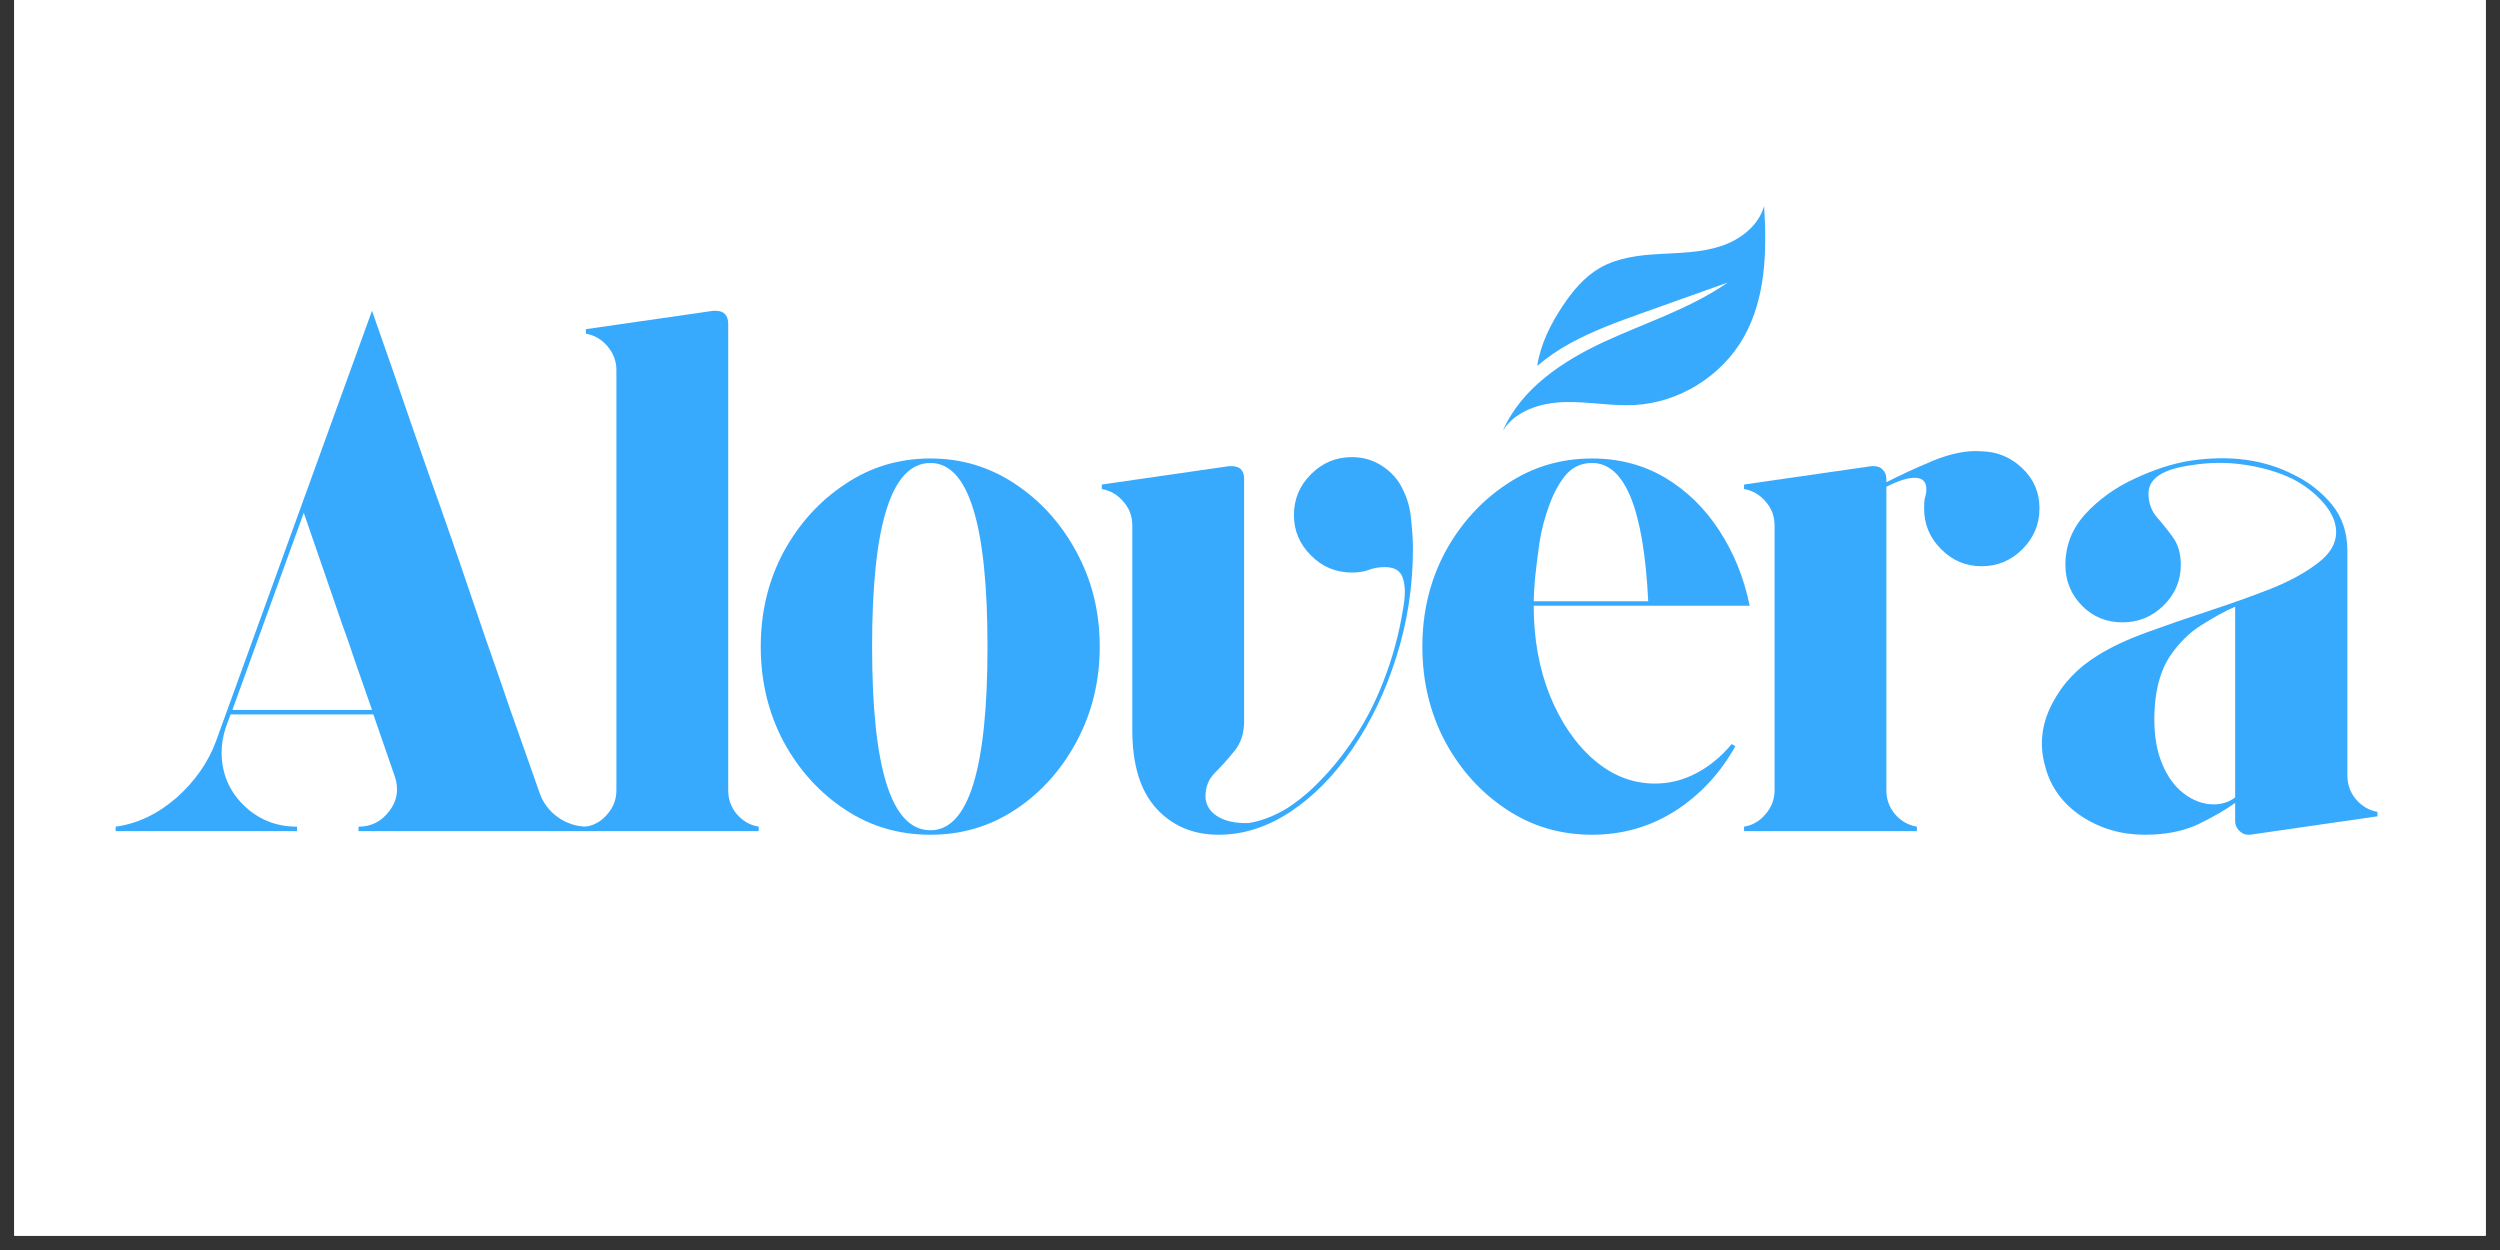
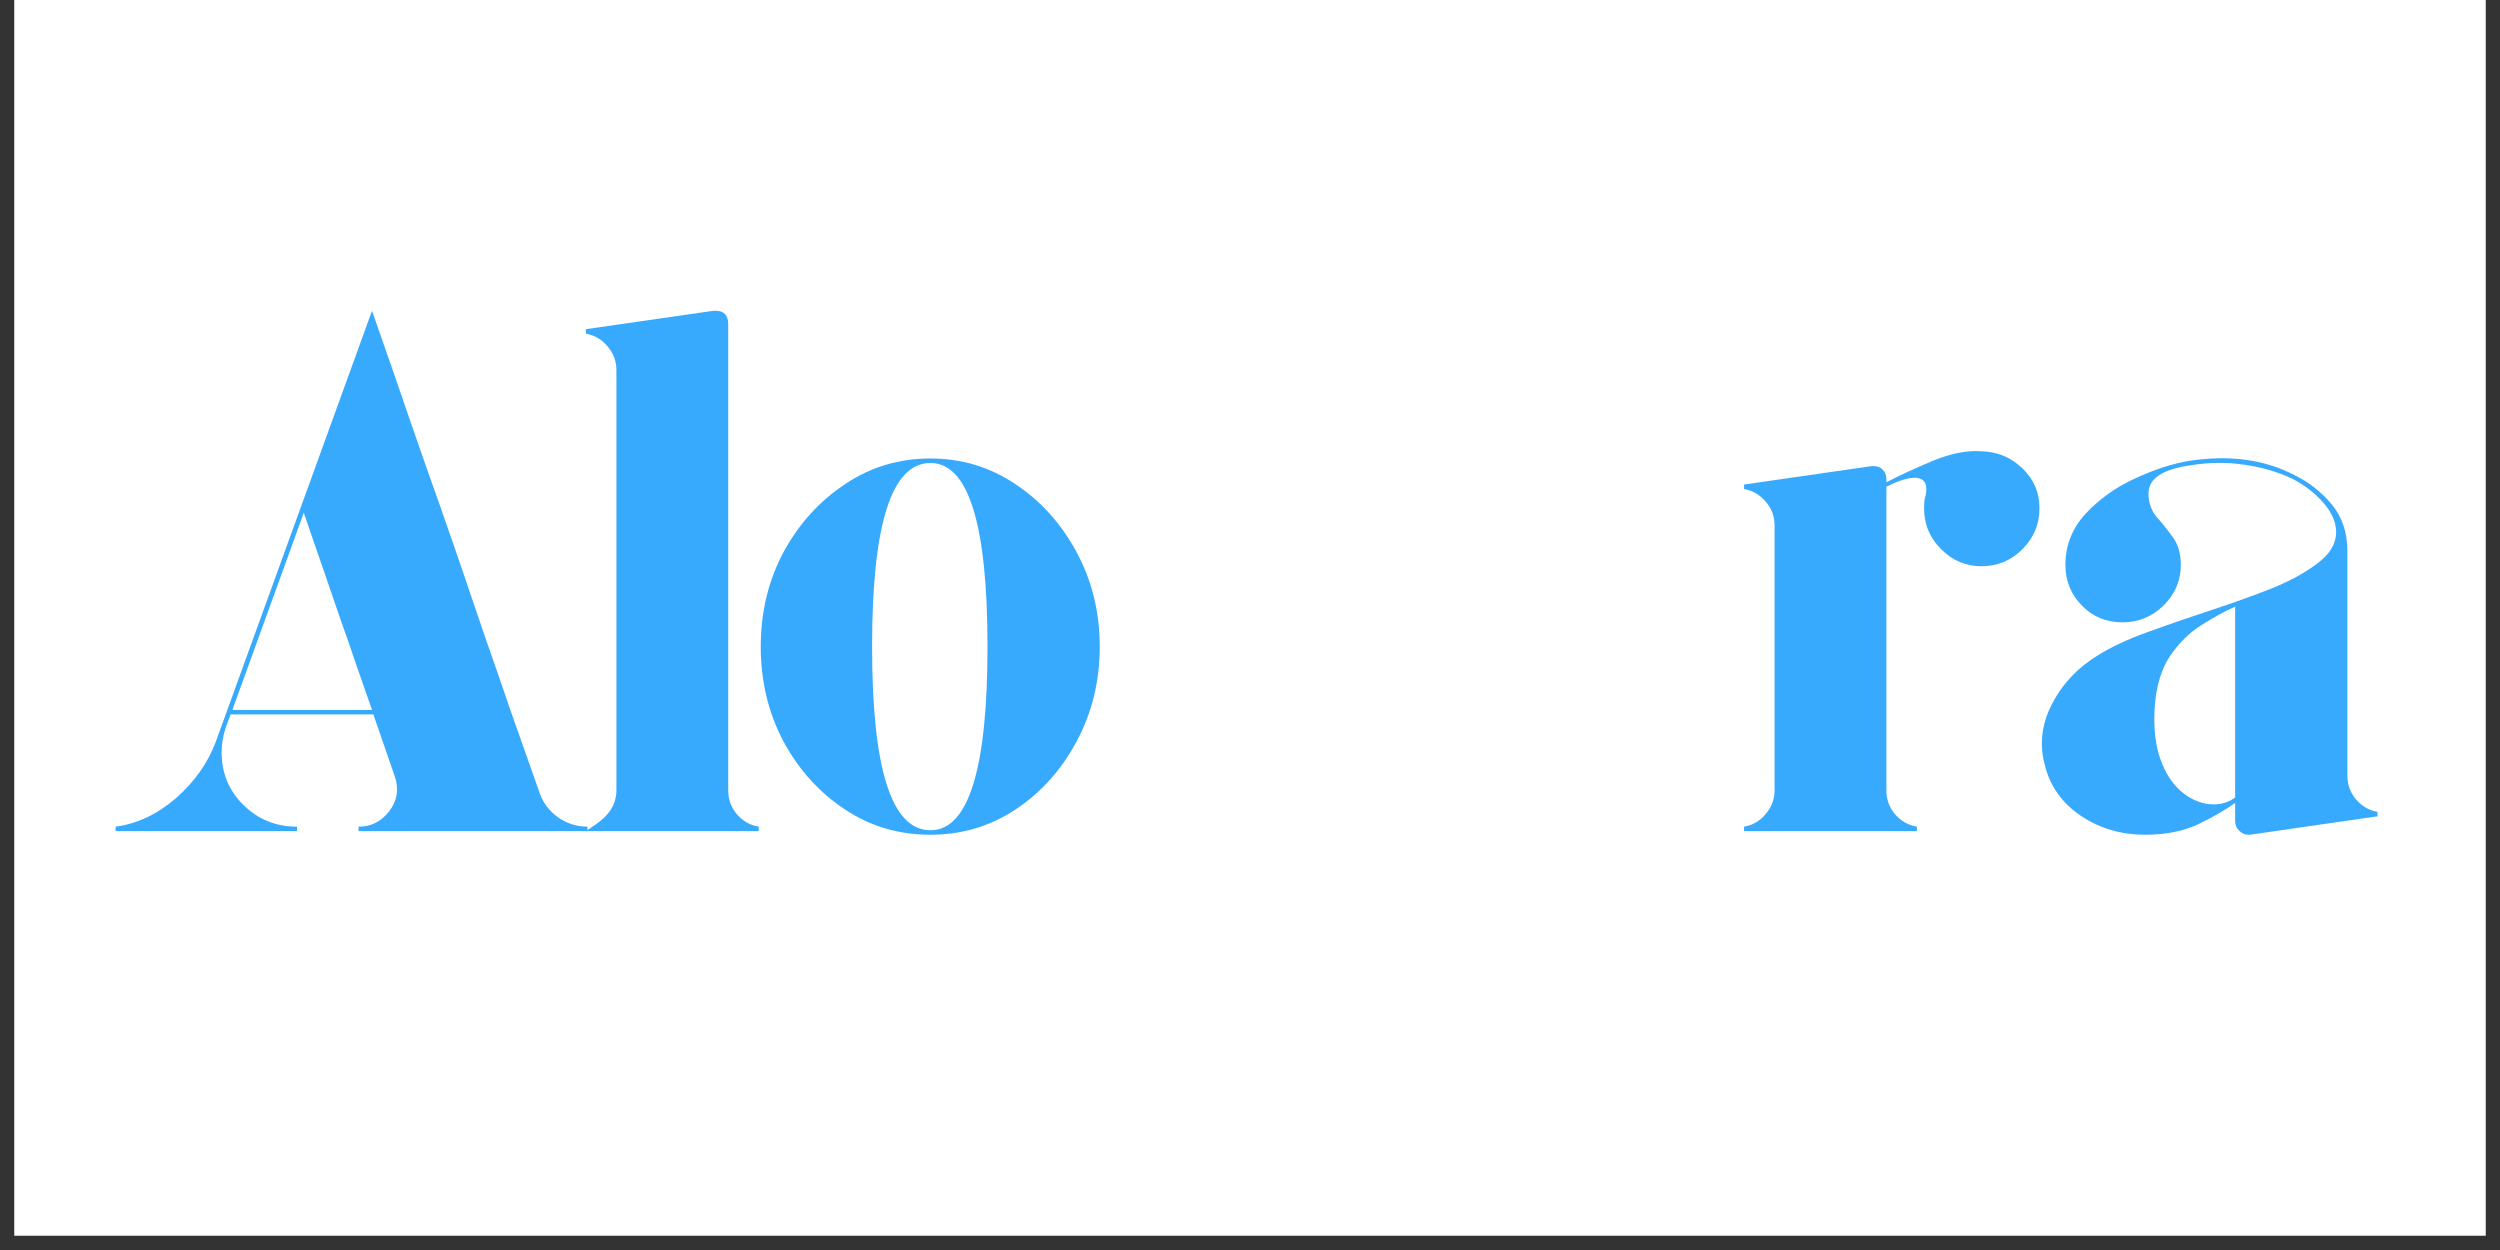
<svg xmlns="http://www.w3.org/2000/svg" version="1.0" preserveAspectRatio="xMidYMid meet" height="58" viewBox="0 0 87 43.5" zoomAndPan="magnify" width="116">
  <rect x="0" y="0" width="87" height="43.5" fill="#333333" stroke="none" />
  <defs>
    <g />
    <clipPath id="7b17cb18e2">
      <path clip-rule="nonzero" d="M 0.496 0 L 86.504 0 L 86.504 43.004 L 0.496 43.004 Z M 0.496 0" />
    </clipPath>
    <clipPath id="55afa65a2a">
      <path clip-rule="nonzero" d="M 49 5 L 59 5 L 59 13 L 49 13 Z M 49 5" />
    </clipPath>
    <clipPath id="a7a8cbc976">
-       <path clip-rule="nonzero" d="M 53.922 2.895 L 59.832 5.91 L 54.773 15.828 L 48.863 12.812 Z M 53.922 2.895" />
-     </clipPath>
+       </clipPath>
    <clipPath id="59d509f641">
      <path clip-rule="nonzero" d="M 49.652 0.715 L 59.762 5.871 L 54.703 15.789 L 44.594 10.633 Z M 49.652 0.715" />
    </clipPath>
    <clipPath id="ead4ef1504">
      <path clip-rule="nonzero" d="M 48 2 L 52 2 L 52 11 L 48 11 Z M 48 2" />
    </clipPath>
    <clipPath id="5e188e4da0">
      <path clip-rule="nonzero" d="M 53.922 2.895 L 59.832 5.91 L 54.773 15.828 L 48.863 12.812 Z M 53.922 2.895" />
    </clipPath>
    <clipPath id="d946fa32bc">
      <path clip-rule="nonzero" d="M 49.652 0.715 L 59.762 5.871 L 54.703 15.789 L 44.594 10.633 Z M 49.652 0.715" />
    </clipPath>
    <clipPath id="d47fd19a3b">
-       <path clip-rule="nonzero" d="M 50.371 1.84 C 50.031 2.266 50.02 2.879 50.188 3.395 C 50.355 3.91 50.676 4.359 50.969 4.82 C 51.262 5.277 51.539 5.766 51.594 6.309 C 51.641 6.777 51.52 7.25 51.352 7.691 C 51.152 8.23 50.871 8.758 50.469 9.152 C 50.496 8.805 50.484 8.453 50.441 8.105 C 50.359 7.426 50.164 6.762 49.973 6.105 C 49.75 5.336 49.523 4.566 49.301 3.797 C 49.32 5.008 49.719 6.172 49.949 7.359 C 50.18 8.547 50.23 9.848 49.621 10.891 C 49.852 10.316 49.625 9.648 49.277 9.137 C 48.93 8.625 48.465 8.199 48.125 7.68 C 47.492 6.688 47.398 5.379 47.883 4.309 C 48.375 3.23 49.367 2.473 50.371 1.84 Z M 50.371 1.84" />
-     </clipPath>
+       </clipPath>
    <linearGradient id="9d9b246c8b" y2="851.63" gradientUnits="userSpaceOnUse" x2="-1204.21" y1="93.597" gradientTransform="matrix(-0.01, -0.005, -0.005, 0.01, 39.912, -4.253)" x1="-1204.21">
      <stop offset="0" stop-color="rgb(94.736%, 97.751%, 99.973%)" stop-opacity="1" />
      <stop offset="0.062" stop-color="rgb(94.574%, 97.682%, 99.971%)" stop-opacity="1" />
      <stop offset="0.125" stop-color="rgb(94.25%, 97.543%, 99.969%)" stop-opacity="1" />
      <stop offset="0.188" stop-color="rgb(93.927%, 97.406%, 99.968%)" stop-opacity="1" />
      <stop offset="0.25" stop-color="rgb(93.604%, 97.267%, 99.966%)" stop-opacity="1" />
      <stop offset="0.312" stop-color="rgb(93.28%, 97.13%, 99.965%)" stop-opacity="1" />
      <stop offset="0.375" stop-color="rgb(92.957%, 96.991%, 99.963%)" stop-opacity="1" />
      <stop offset="0.438" stop-color="rgb(92.633%, 96.854%, 99.962%)" stop-opacity="1" />
      <stop offset="0.5" stop-color="rgb(92.31%, 96.715%, 99.96%)" stop-opacity="1" />
      <stop offset="0.562" stop-color="rgb(91.986%, 96.576%, 99.959%)" stop-opacity="1" />
      <stop offset="0.625" stop-color="rgb(91.663%, 96.439%, 99.957%)" stop-opacity="1" />
      <stop offset="0.688" stop-color="rgb(91.339%, 96.3%, 99.956%)" stop-opacity="1" />
      <stop offset="0.75" stop-color="rgb(91.016%, 96.162%, 99.954%)" stop-opacity="1" />
      <stop offset="0.812" stop-color="rgb(90.692%, 96.024%, 99.953%)" stop-opacity="1" />
      <stop offset="0.875" stop-color="rgb(90.369%, 95.886%, 99.95%)" stop-opacity="1" />
      <stop offset="0.938" stop-color="rgb(90.047%, 95.747%, 99.948%)" stop-opacity="1" />
      <stop offset="1" stop-color="rgb(89.723%, 95.61%, 99.947%)" stop-opacity="1" />
    </linearGradient>
    <clipPath id="baa8a379c0">
      <rect height="34" y="0" width="81" x="0" />
    </clipPath>
  </defs>
  <g clip-path="url(#7b17cb18e2)">
    <path fill-rule="nonzero" fill-opacity="1" d="M 0.496 0 L 86.504 0 L 86.504 43.004 L 0.496 43.004 Z M 0.496 0" fill="#ffffff" />
-     <path fill-rule="nonzero" fill-opacity="1" d="M 0.496 0 L 86.504 0 L 86.504 43.004 L 0.496 43.004 Z M 0.496 0" fill="#ffffff" />
  </g>
  <g transform="matrix(1, 0, 0, 1, 3, 2)">
    <g clip-path="url(#baa8a379c0)">
      <g fill-opacity="1" fill="#38aafe">
        <g transform="translate(0.243, 26.924)">
          <g>
            <path d="M 15.531 -1.344 C 15.645 -1 15.859 -0.711 16.172 -0.484 C 16.484 -0.266 16.828 -0.156 17.203 -0.156 L 17.203 0 L 9.234 0 L 9.234 -0.156 C 9.672 -0.156 10.023 -0.332 10.297 -0.688 C 10.578 -1.051 10.645 -1.453 10.5 -1.891 L 9.75 -4.062 L 4.781 -4.062 L 4.609 -3.594 C 4.516 -3.301 4.469 -3.02 4.469 -2.75 C 4.469 -2.02 4.723 -1.406 5.234 -0.906 C 5.742 -0.406 6.363 -0.156 7.094 -0.156 L 7.094 0 L 0.781 0 L 0.781 -0.156 C 1.539 -0.258 2.242 -0.594 2.891 -1.156 C 3.535 -1.727 3.992 -2.379 4.266 -3.109 L 9.703 -18.109 C 10.223 -16.629 10.672 -15.336 11.047 -14.234 C 11.43 -13.129 11.773 -12.148 12.078 -11.297 C 12.379 -10.441 12.656 -9.645 12.906 -8.906 C 13.156 -8.176 13.406 -7.441 13.656 -6.703 C 13.914 -5.973 14.191 -5.176 14.484 -4.312 C 14.785 -3.457 15.133 -2.469 15.531 -1.344 Z M 4.844 -4.219 L 9.703 -4.219 C 9.492 -4.82 9.305 -5.359 9.141 -5.828 C 8.984 -6.305 8.816 -6.785 8.641 -7.266 C 8.473 -7.754 8.285 -8.301 8.078 -8.906 C 7.867 -9.508 7.617 -10.234 7.328 -11.078 Z M 4.844 -4.219" />
          </g>
        </g>
      </g>
      <g fill-opacity="1" fill="#38aafe">
        <g transform="translate(16.748, 26.924)">
          <g>
-             <path d="M 5.594 -17.641 L 5.594 -1.422 C 5.594 -1.109 5.691 -0.832 5.891 -0.594 C 6.098 -0.352 6.352 -0.207 6.656 -0.156 L 6.656 0 L 0.641 0 L 0.641 -0.156 C 0.941 -0.207 1.191 -0.352 1.391 -0.594 C 1.598 -0.832 1.703 -1.109 1.703 -1.422 L 1.703 -16.047 C 1.703 -16.359 1.598 -16.633 1.391 -16.875 C 1.191 -17.113 0.941 -17.258 0.641 -17.312 L 0.641 -17.469 L 5.078 -18.109 C 5.086 -18.109 5.098 -18.109 5.109 -18.109 C 5.117 -18.109 5.133 -18.109 5.156 -18.109 C 5.445 -18.109 5.594 -17.953 5.594 -17.641 Z M 5.594 -17.641" />
+             <path d="M 5.594 -17.641 L 5.594 -1.422 C 5.594 -1.109 5.691 -0.832 5.891 -0.594 C 6.098 -0.352 6.352 -0.207 6.656 -0.156 L 6.656 0 L 0.641 0 C 0.941 -0.207 1.191 -0.352 1.391 -0.594 C 1.598 -0.832 1.703 -1.109 1.703 -1.422 L 1.703 -16.047 C 1.703 -16.359 1.598 -16.633 1.391 -16.875 C 1.191 -17.113 0.941 -17.258 0.641 -17.312 L 0.641 -17.469 L 5.078 -18.109 C 5.086 -18.109 5.098 -18.109 5.109 -18.109 C 5.117 -18.109 5.133 -18.109 5.156 -18.109 C 5.445 -18.109 5.594 -17.953 5.594 -17.641 Z M 5.594 -17.641" />
          </g>
        </g>
      </g>
      <g fill-opacity="1" fill="#38aafe">
        <g transform="translate(22.568, 26.924)">
          <g>
            <path d="M 6.812 -12.969 C 7.895 -12.969 8.879 -12.672 9.766 -12.078 C 10.648 -11.492 11.359 -10.707 11.891 -9.719 C 12.43 -8.727 12.703 -7.629 12.703 -6.422 C 12.703 -5.211 12.43 -4.109 11.891 -3.109 C 11.359 -2.117 10.648 -1.332 9.766 -0.75 C 8.879 -0.164 7.895 0.125 6.812 0.125 C 5.719 0.125 4.727 -0.164 3.844 -0.75 C 2.957 -1.332 2.242 -2.117 1.703 -3.109 C 1.172 -4.109 0.906 -5.211 0.906 -6.422 C 0.906 -7.629 1.172 -8.727 1.703 -9.719 C 2.242 -10.707 2.957 -11.492 3.844 -12.078 C 4.727 -12.672 5.719 -12.969 6.812 -12.969 Z M 6.812 -0.031 C 8.133 -0.031 8.797 -2.16 8.797 -6.422 C 8.797 -10.68 8.133 -12.812 6.812 -12.812 C 5.457 -12.812 4.781 -10.68 4.781 -6.422 C 4.781 -2.16 5.457 -0.031 6.812 -0.031 Z M 6.812 -0.031" />
          </g>
        </g>
      </g>
      <g fill-opacity="1" fill="#38aafe">
        <g transform="translate(34.701, 26.924)">
          <g>
-             <path d="M 11.125 -11.875 C 11.281 -11.562 11.375 -11.219 11.406 -10.844 C 11.445 -10.477 11.469 -10.141 11.469 -9.828 C 11.469 -8.516 11.273 -7.258 10.891 -6.062 C 10.516 -4.863 10.004 -3.797 9.359 -2.859 C 8.723 -1.93 8.004 -1.203 7.203 -0.672 C 6.398 -0.141 5.566 0.125 4.703 0.125 C 3.828 0.125 3.109 -0.176 2.547 -0.781 C 1.984 -1.395 1.703 -2.305 1.703 -3.516 L 1.703 -10.641 C 1.703 -10.961 1.598 -11.238 1.391 -11.469 C 1.191 -11.707 0.941 -11.852 0.641 -11.906 L 0.641 -12.062 L 5.078 -12.703 C 5.086 -12.703 5.098 -12.703 5.109 -12.703 C 5.117 -12.703 5.133 -12.703 5.156 -12.703 C 5.445 -12.703 5.594 -12.555 5.594 -12.266 L 5.594 -3.828 C 5.594 -3.398 5.477 -3.051 5.25 -2.781 C 5.031 -2.508 4.805 -2.258 4.578 -2.031 C 4.359 -1.812 4.25 -1.539 4.25 -1.219 C 4.25 -0.938 4.379 -0.707 4.641 -0.531 C 4.91 -0.352 5.281 -0.27 5.75 -0.281 C 6 -0.32 6.266 -0.398 6.547 -0.516 C 6.836 -0.641 7.086 -0.781 7.297 -0.938 C 7.641 -1.176 7.973 -1.469 8.297 -1.812 C 8.629 -2.156 8.941 -2.535 9.234 -2.953 C 9.723 -3.641 10.125 -4.391 10.438 -5.203 C 10.758 -6.023 10.988 -6.867 11.125 -7.734 C 11.207 -8.172 11.207 -8.52 11.125 -8.781 C 11.051 -9.051 10.844 -9.188 10.5 -9.188 C 10.281 -9.188 10.094 -9.156 9.938 -9.094 C 9.781 -9.031 9.582 -9 9.344 -9 C 8.789 -9 8.316 -9.195 7.922 -9.594 C 7.523 -9.988 7.328 -10.457 7.328 -11 C 7.328 -11.551 7.523 -12.023 7.922 -12.422 C 8.316 -12.816 8.789 -13.016 9.344 -13.016 C 9.738 -13.016 10.094 -12.91 10.406 -12.703 C 10.727 -12.492 10.969 -12.219 11.125 -11.875 Z M 11.125 -11.875" />
-           </g>
+             </g>
        </g>
      </g>
      <g fill-opacity="1" fill="#38aafe">
        <g transform="translate(45.592, 26.924)">
          <g>
-             <path d="M 9 -1.656 C 9.5 -1.656 9.977 -1.773 10.438 -2.016 C 10.895 -2.254 11.305 -2.594 11.672 -3.031 L 11.797 -2.953 C 11.273 -2.016 10.578 -1.266 9.703 -0.703 C 8.828 -0.148 7.863 0.125 6.812 0.125 C 5.719 0.125 4.727 -0.164 3.844 -0.75 C 2.957 -1.332 2.242 -2.117 1.703 -3.109 C 1.172 -4.109 0.906 -5.211 0.906 -6.422 C 0.906 -7.629 1.172 -8.727 1.703 -9.719 C 2.242 -10.707 2.957 -11.492 3.844 -12.078 C 4.727 -12.672 5.719 -12.969 6.812 -12.969 C 7.758 -12.969 8.609 -12.742 9.359 -12.297 C 10.109 -11.848 10.734 -11.238 11.234 -10.469 C 11.742 -9.695 12.098 -8.82 12.297 -7.844 L 4.781 -7.844 C 4.781 -6.695 4.969 -5.656 5.344 -4.719 C 5.727 -3.781 6.238 -3.035 6.875 -2.484 C 7.52 -1.93 8.227 -1.656 9 -1.656 Z M 6.812 -12.812 C 6.445 -12.812 6.145 -12.676 5.906 -12.406 C 5.676 -12.133 5.484 -11.785 5.328 -11.359 C 5.172 -10.941 5.055 -10.508 4.984 -10.062 C 4.922 -9.613 4.867 -9.195 4.828 -8.812 C 4.797 -8.438 4.781 -8.164 4.781 -8 L 8.766 -8 C 8.609 -11.207 7.957 -12.812 6.812 -12.812 Z M 6.812 -12.812" />
-           </g>
+             </g>
        </g>
      </g>
      <g fill-opacity="1" fill="#38aafe">
        <g transform="translate(57.052, 26.924)">
          <g>
            <path d="M 8.906 -13.219 C 9.457 -13.207 9.93 -13.008 10.328 -12.625 C 10.723 -12.25 10.922 -11.785 10.922 -11.234 C 10.922 -10.68 10.723 -10.207 10.328 -9.812 C 9.93 -9.414 9.457 -9.219 8.906 -9.219 C 8.363 -9.219 7.895 -9.414 7.5 -9.812 C 7.102 -10.207 6.906 -10.68 6.906 -11.234 C 6.906 -11.398 6.914 -11.523 6.938 -11.609 C 6.969 -11.703 6.984 -11.801 6.984 -11.906 C 6.984 -12.164 6.848 -12.297 6.578 -12.297 C 6.328 -12.297 6 -12.191 5.594 -11.984 L 5.594 -1.422 C 5.594 -1.109 5.691 -0.832 5.891 -0.594 C 6.098 -0.352 6.352 -0.207 6.656 -0.156 L 6.656 0 L 0.641 0 L 0.641 -0.156 C 0.941 -0.207 1.191 -0.352 1.391 -0.594 C 1.598 -0.832 1.703 -1.109 1.703 -1.422 L 1.703 -10.641 C 1.703 -10.961 1.598 -11.238 1.391 -11.469 C 1.191 -11.707 0.941 -11.852 0.641 -11.906 L 0.641 -12.062 L 5.078 -12.703 C 5.086 -12.703 5.098 -12.703 5.109 -12.703 C 5.117 -12.703 5.133 -12.703 5.156 -12.703 C 5.289 -12.703 5.395 -12.66 5.469 -12.578 C 5.551 -12.492 5.594 -12.391 5.594 -12.266 L 5.594 -12.141 C 6.051 -12.379 6.594 -12.629 7.219 -12.891 C 7.844 -13.148 8.406 -13.258 8.906 -13.219 Z M 8.906 -13.219" />
          </g>
        </g>
      </g>
      <g fill-opacity="1" fill="#38aafe">
        <g transform="translate(67.142, 26.924)">
          <g>
            <path d="M 11.547 -1.938 C 11.547 -1.625 11.645 -1.348 11.844 -1.109 C 12.051 -0.867 12.301 -0.723 12.594 -0.672 L 12.594 -0.516 L 8.156 0.125 C 8.156 0.125 8.148 0.125 8.141 0.125 C 8.129 0.125 8.113 0.125 8.094 0.125 C 7.977 0.125 7.875 0.078 7.781 -0.016 C 7.688 -0.109 7.641 -0.219 7.641 -0.344 L 7.641 -0.984 C 7.328 -0.754 6.906 -0.508 6.375 -0.25 C 5.852 0 5.227 0.125 4.5 0.125 C 3.688 0.125 2.953 -0.086 2.297 -0.516 C 1.641 -0.953 1.219 -1.531 1.031 -2.25 C 0.82 -2.988 0.898 -3.711 1.266 -4.422 C 1.629 -5.129 2.164 -5.695 2.875 -6.125 C 3.32 -6.406 3.891 -6.672 4.578 -6.922 C 5.266 -7.172 5.988 -7.422 6.75 -7.672 C 7.508 -7.922 8.223 -8.176 8.891 -8.438 C 9.555 -8.707 10.098 -9.004 10.516 -9.328 C 10.941 -9.648 11.156 -10.008 11.156 -10.406 C 11.156 -10.75 11.004 -11.094 10.703 -11.438 C 10.398 -11.781 10.039 -12.055 9.625 -12.266 C 9.125 -12.504 8.57 -12.664 7.969 -12.75 C 7.363 -12.844 6.742 -12.836 6.109 -12.734 C 5.117 -12.598 4.625 -12.27 4.625 -11.75 C 4.625 -11.438 4.719 -11.164 4.906 -10.938 C 5.102 -10.719 5.289 -10.484 5.469 -10.234 C 5.656 -9.984 5.75 -9.66 5.75 -9.266 C 5.75 -8.711 5.547 -8.238 5.141 -7.844 C 4.742 -7.457 4.27 -7.266 3.719 -7.266 C 3.164 -7.266 2.695 -7.457 2.312 -7.844 C 1.926 -8.238 1.734 -8.711 1.734 -9.266 C 1.734 -9.93 1.961 -10.52 2.422 -11.031 C 2.891 -11.539 3.461 -11.953 4.141 -12.266 C 4.828 -12.586 5.473 -12.797 6.078 -12.891 C 7.461 -13.098 8.672 -12.93 9.703 -12.391 C 10.203 -12.148 10.633 -11.812 11 -11.375 C 11.363 -10.938 11.547 -10.395 11.547 -9.75 Z M 7.641 -1.172 L 7.641 -7.812 C 7.285 -7.656 6.895 -7.441 6.469 -7.172 C 6.051 -6.91 5.688 -6.551 5.375 -6.094 C 5.07 -5.633 4.895 -5.047 4.844 -4.328 C 4.801 -3.703 4.848 -3.148 4.984 -2.672 C 5.129 -2.203 5.336 -1.82 5.609 -1.531 C 5.91 -1.219 6.254 -1.023 6.641 -0.953 C 7.023 -0.891 7.359 -0.961 7.641 -1.172 Z M 7.641 -1.172" />
          </g>
        </g>
      </g>
      <g clip-path="url(#55afa65a2a)">
        <g clip-path="url(#a7a8cbc976)">
          <g clip-path="url(#59d509f641)">
            <path fill-rule="nonzero" fill-opacity="1" d="M 58.391 5.172 C 58.195 5.863 57.551 6.352 56.871 6.57 C 56.188 6.793 55.457 6.797 54.742 6.84 C 54.027 6.879 53.289 6.969 52.668 7.328 C 52.129 7.641 51.719 8.137 51.375 8.656 C 50.953 9.289 50.605 9.996 50.496 10.734 C 50.844 10.434 51.234 10.172 51.637 9.949 C 52.43 9.512 53.285 9.203 54.137 8.898 C 55.137 8.543 56.129 8.188 57.125 7.832 C 55.816 8.742 54.266 9.227 52.816 9.898 C 51.371 10.57 49.941 11.523 49.301 12.984 C 49.734 12.293 50.617 12.016 51.438 11.992 C 52.258 11.969 53.074 12.137 53.891 12.094 C 55.434 12.008 56.91 11.094 57.676 9.746 C 58.449 8.387 58.492 6.734 58.391 5.172 Z M 58.391 5.172" fill="#38aafe" />
          </g>
        </g>
      </g>
      <g clip-path="url(#ead4ef1504)">
        <g clip-path="url(#5e188e4da0)">
          <g clip-path="url(#d946fa32bc)">
            <g clip-path="url(#d47fd19a3b)">
              <path fill-rule="nonzero" d="M 54.879 4.543 L 51.066 12.016 L 45.625 9.238 L 49.438 1.77 Z M 54.879 4.543" fill="url(#9d9b246c8b)" />
            </g>
          </g>
        </g>
      </g>
    </g>
  </g>
</svg>